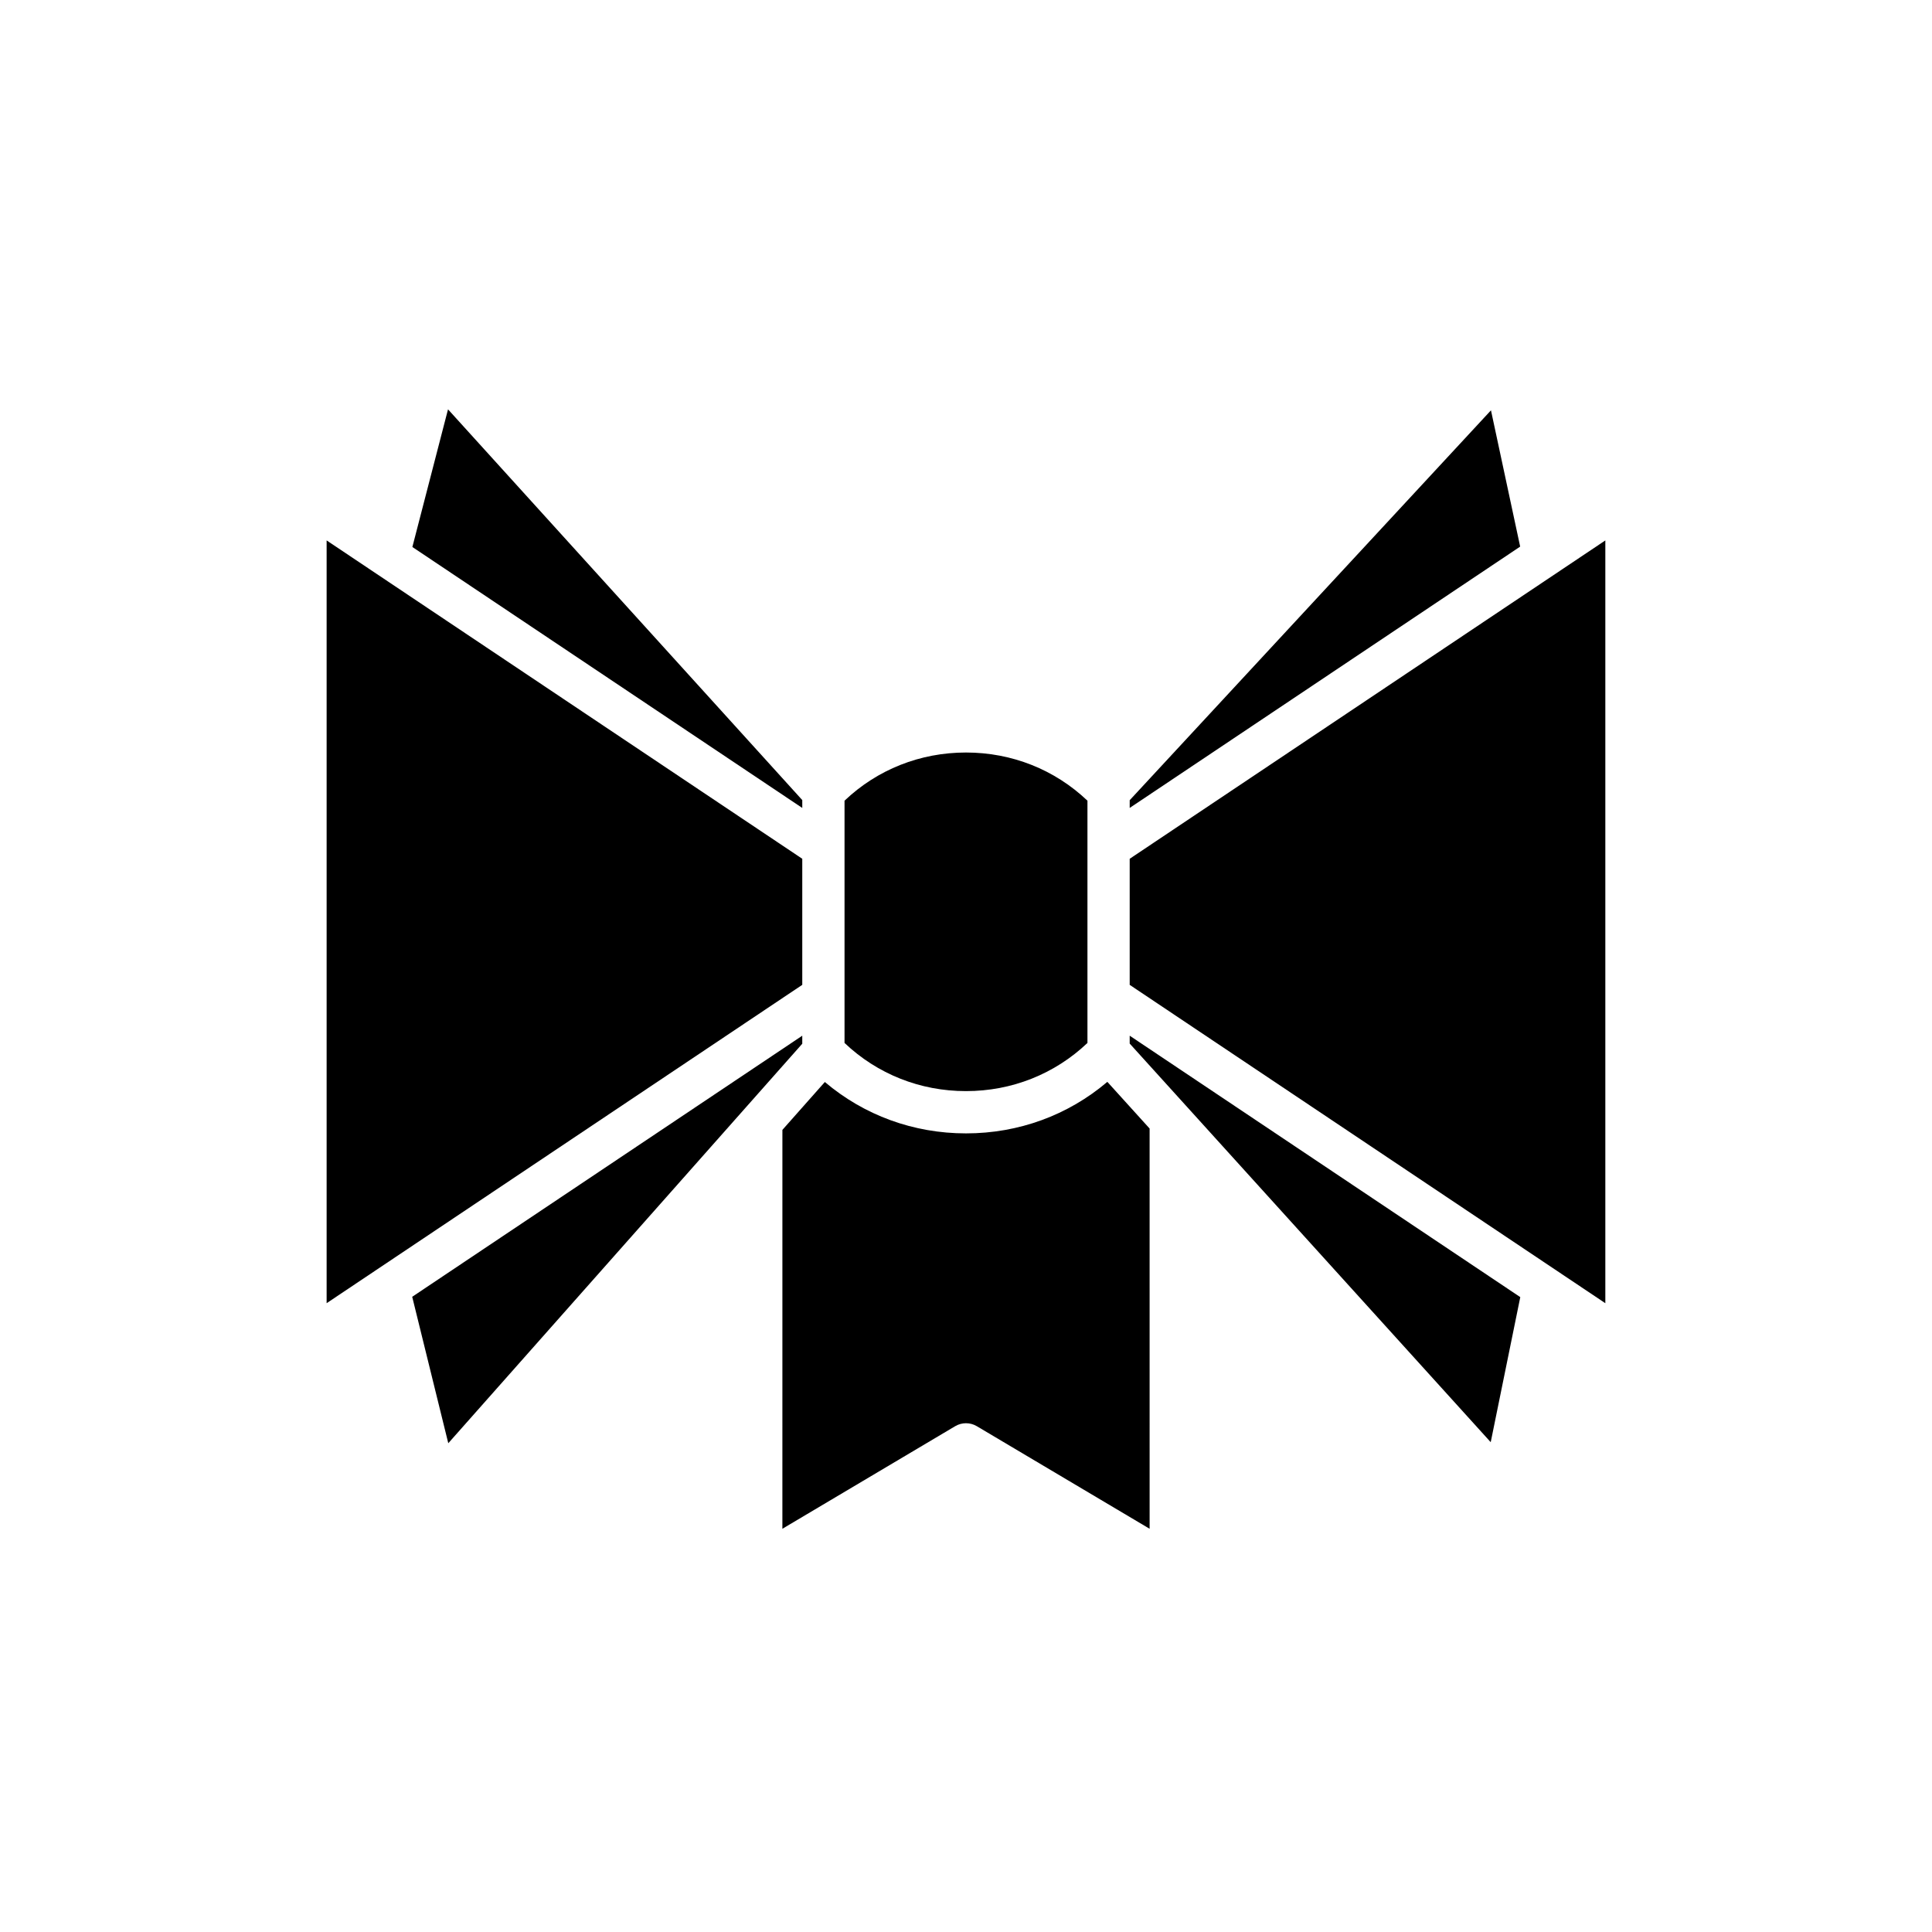
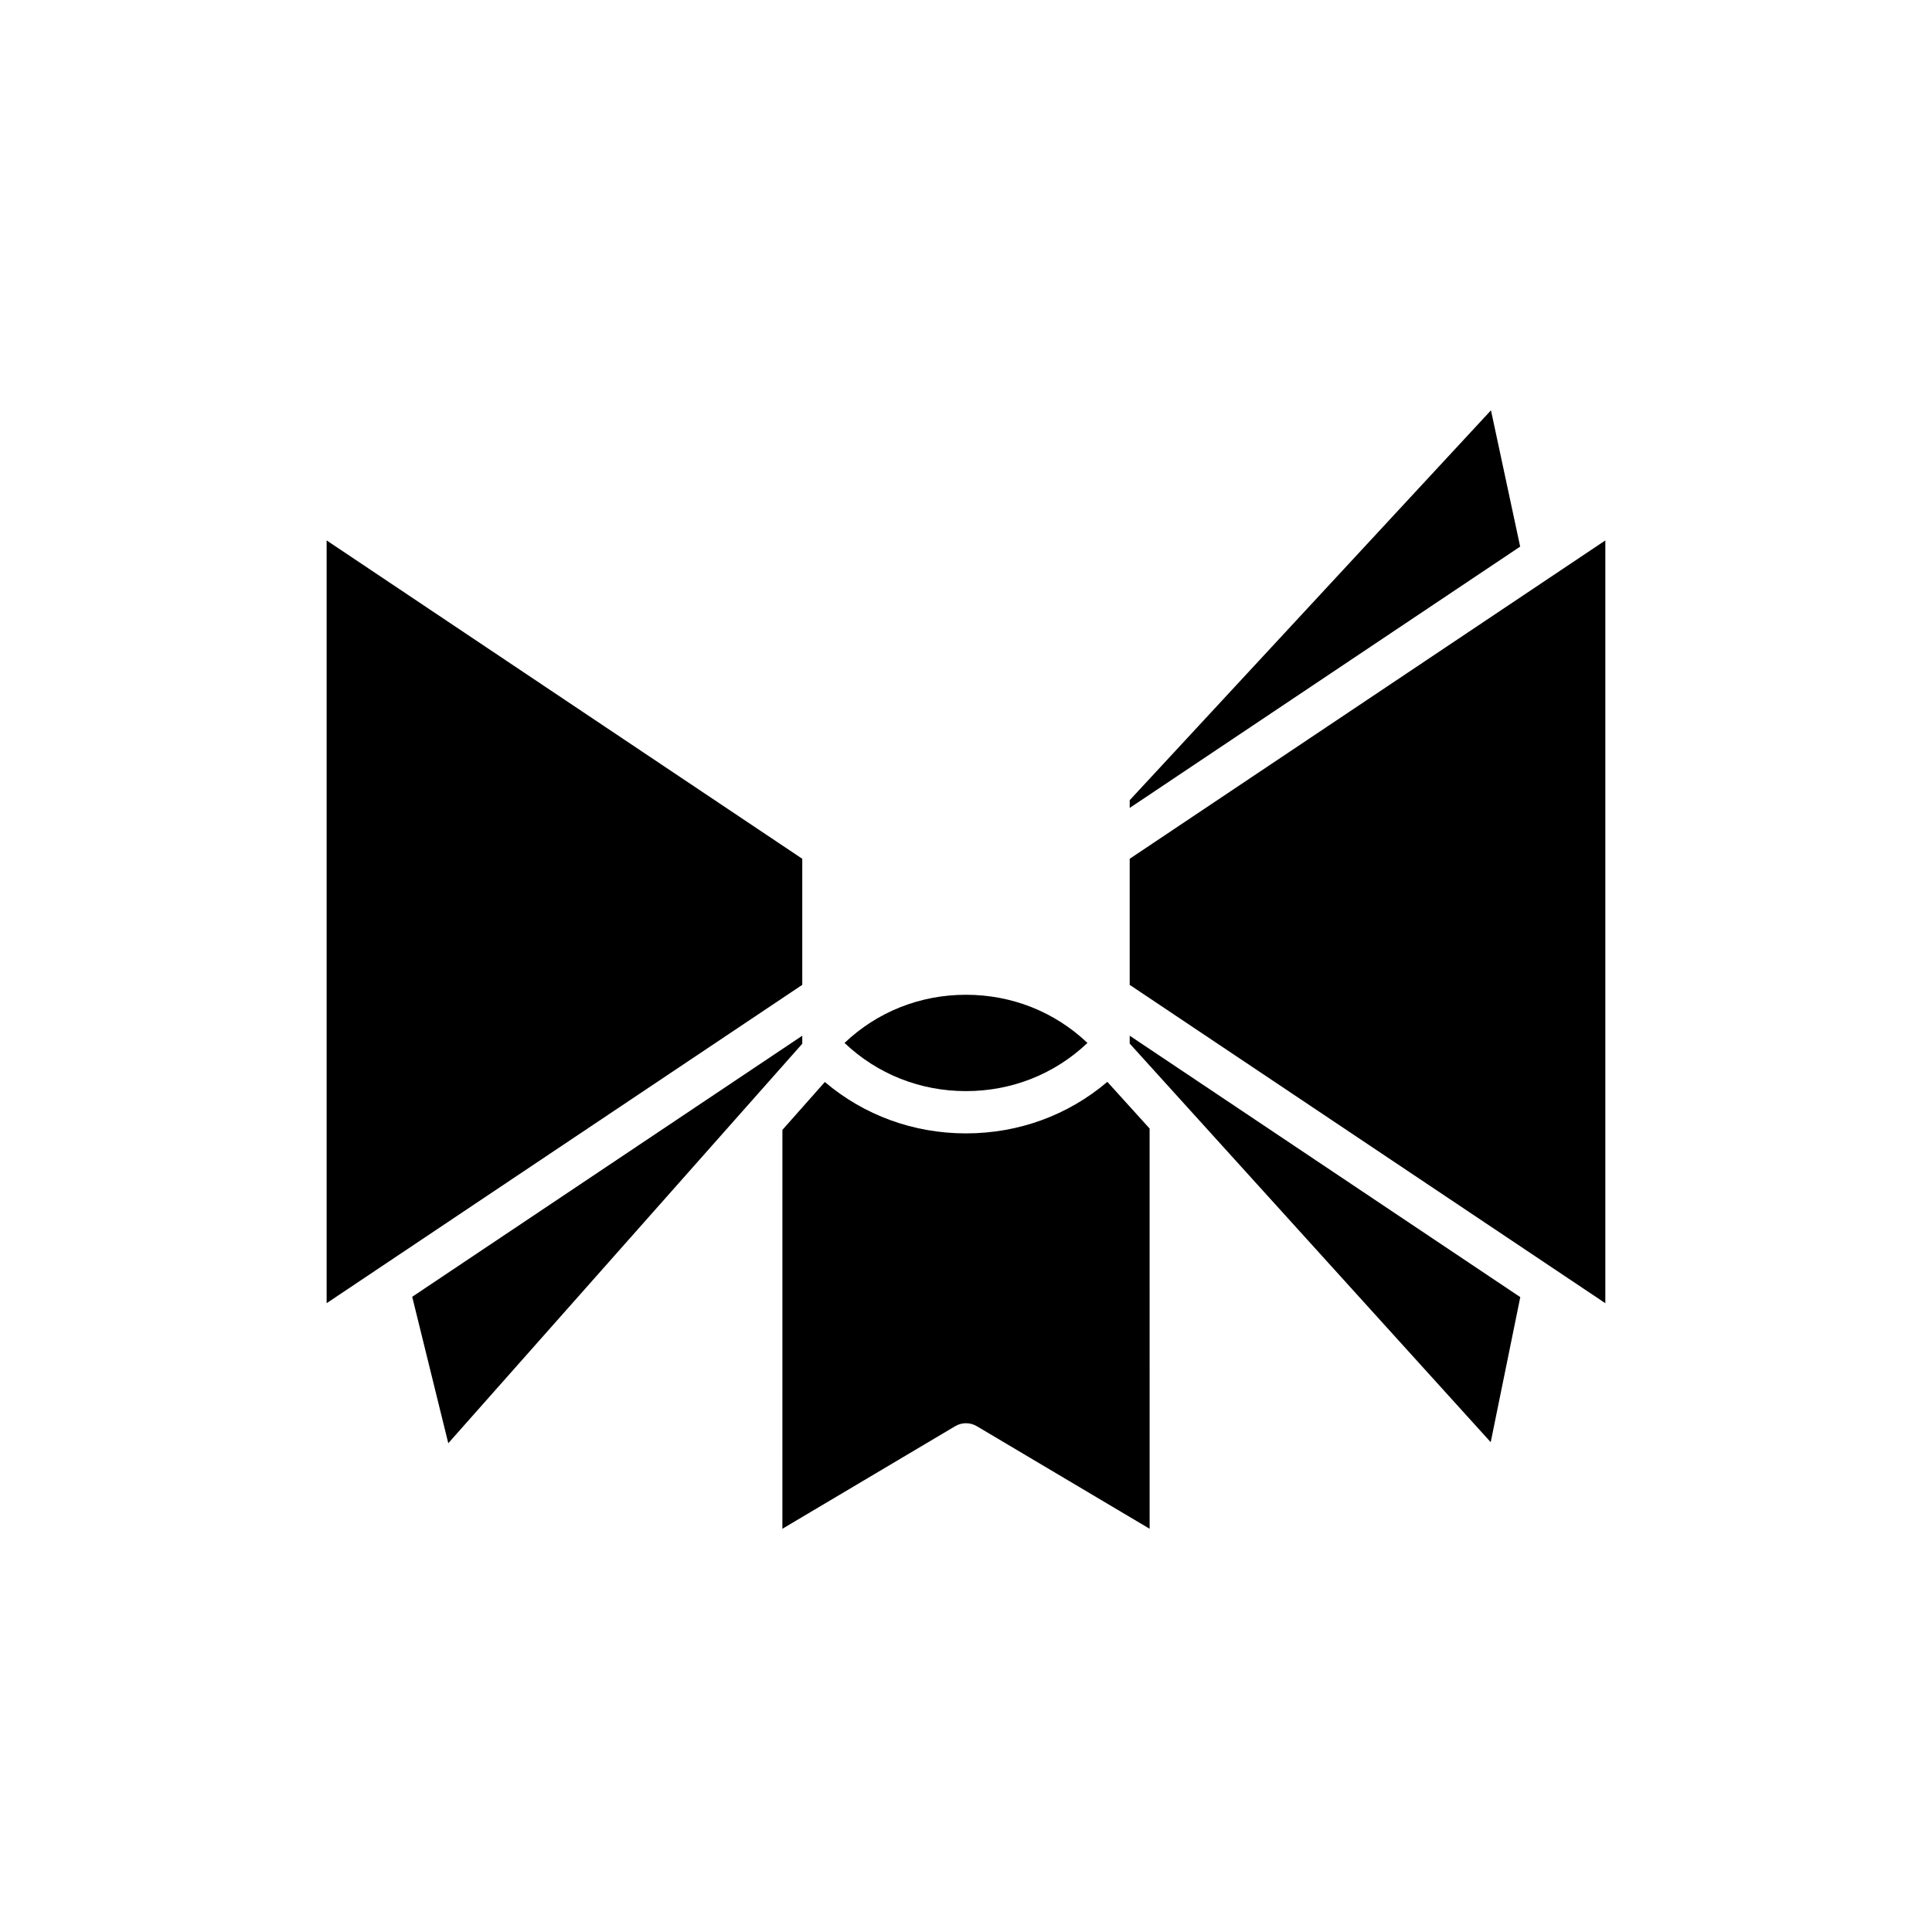
<svg xmlns="http://www.w3.org/2000/svg" fill="#000000" width="800px" height="800px" version="1.1" viewBox="144 144 512 512">
  <g>
    <path d="m443.38 358.11 103.48-69.254-7.738-36.117-95.738 103.32z" />
    <path d="m569.43 287.22-126.05 84.367v33.41l126.05 84.367z" />
    <path d="m546.89 487.75-103.51-69.281v2.086l95.676 105.64z" />
-     <path d="m367.81 356.19v64.199c8.688 8.25 20.031 12.766 32.188 12.766s23.5-4.516 32.188-12.766v-64.199c-8.688-8.25-20.031-12.766-32.188-12.766-12.16 0-23.504 4.516-32.188 12.766z" />
+     <path d="m367.81 356.19v64.199c8.688 8.25 20.031 12.766 32.188 12.766s23.5-4.516 32.188-12.766c-8.688-8.25-20.031-12.766-32.188-12.766-12.16 0-23.504 4.516-32.188 12.766z" />
    <path d="m351.34 549.14 45.801-27.188c1.762-1.043 3.957-1.043 5.719 0l45.801 27.188-0.004-106.07-11.199-12.367c-10.414 8.848-23.508 13.656-37.457 13.656-13.934 0-27.004-4.801-37.41-13.617l-11.246 12.691z" />
-     <path d="m356.61 356.03-93.879-103.55-9.449 36.48 103.33 69.156z" />
    <path d="m230.56 489.36 126.05-84.367v-33.41l-126.05-84.367z" />
    <path d="m262.8 526.47 93.809-105.87v-2.125l-103.37 69.188z" />
  </g>
</svg>